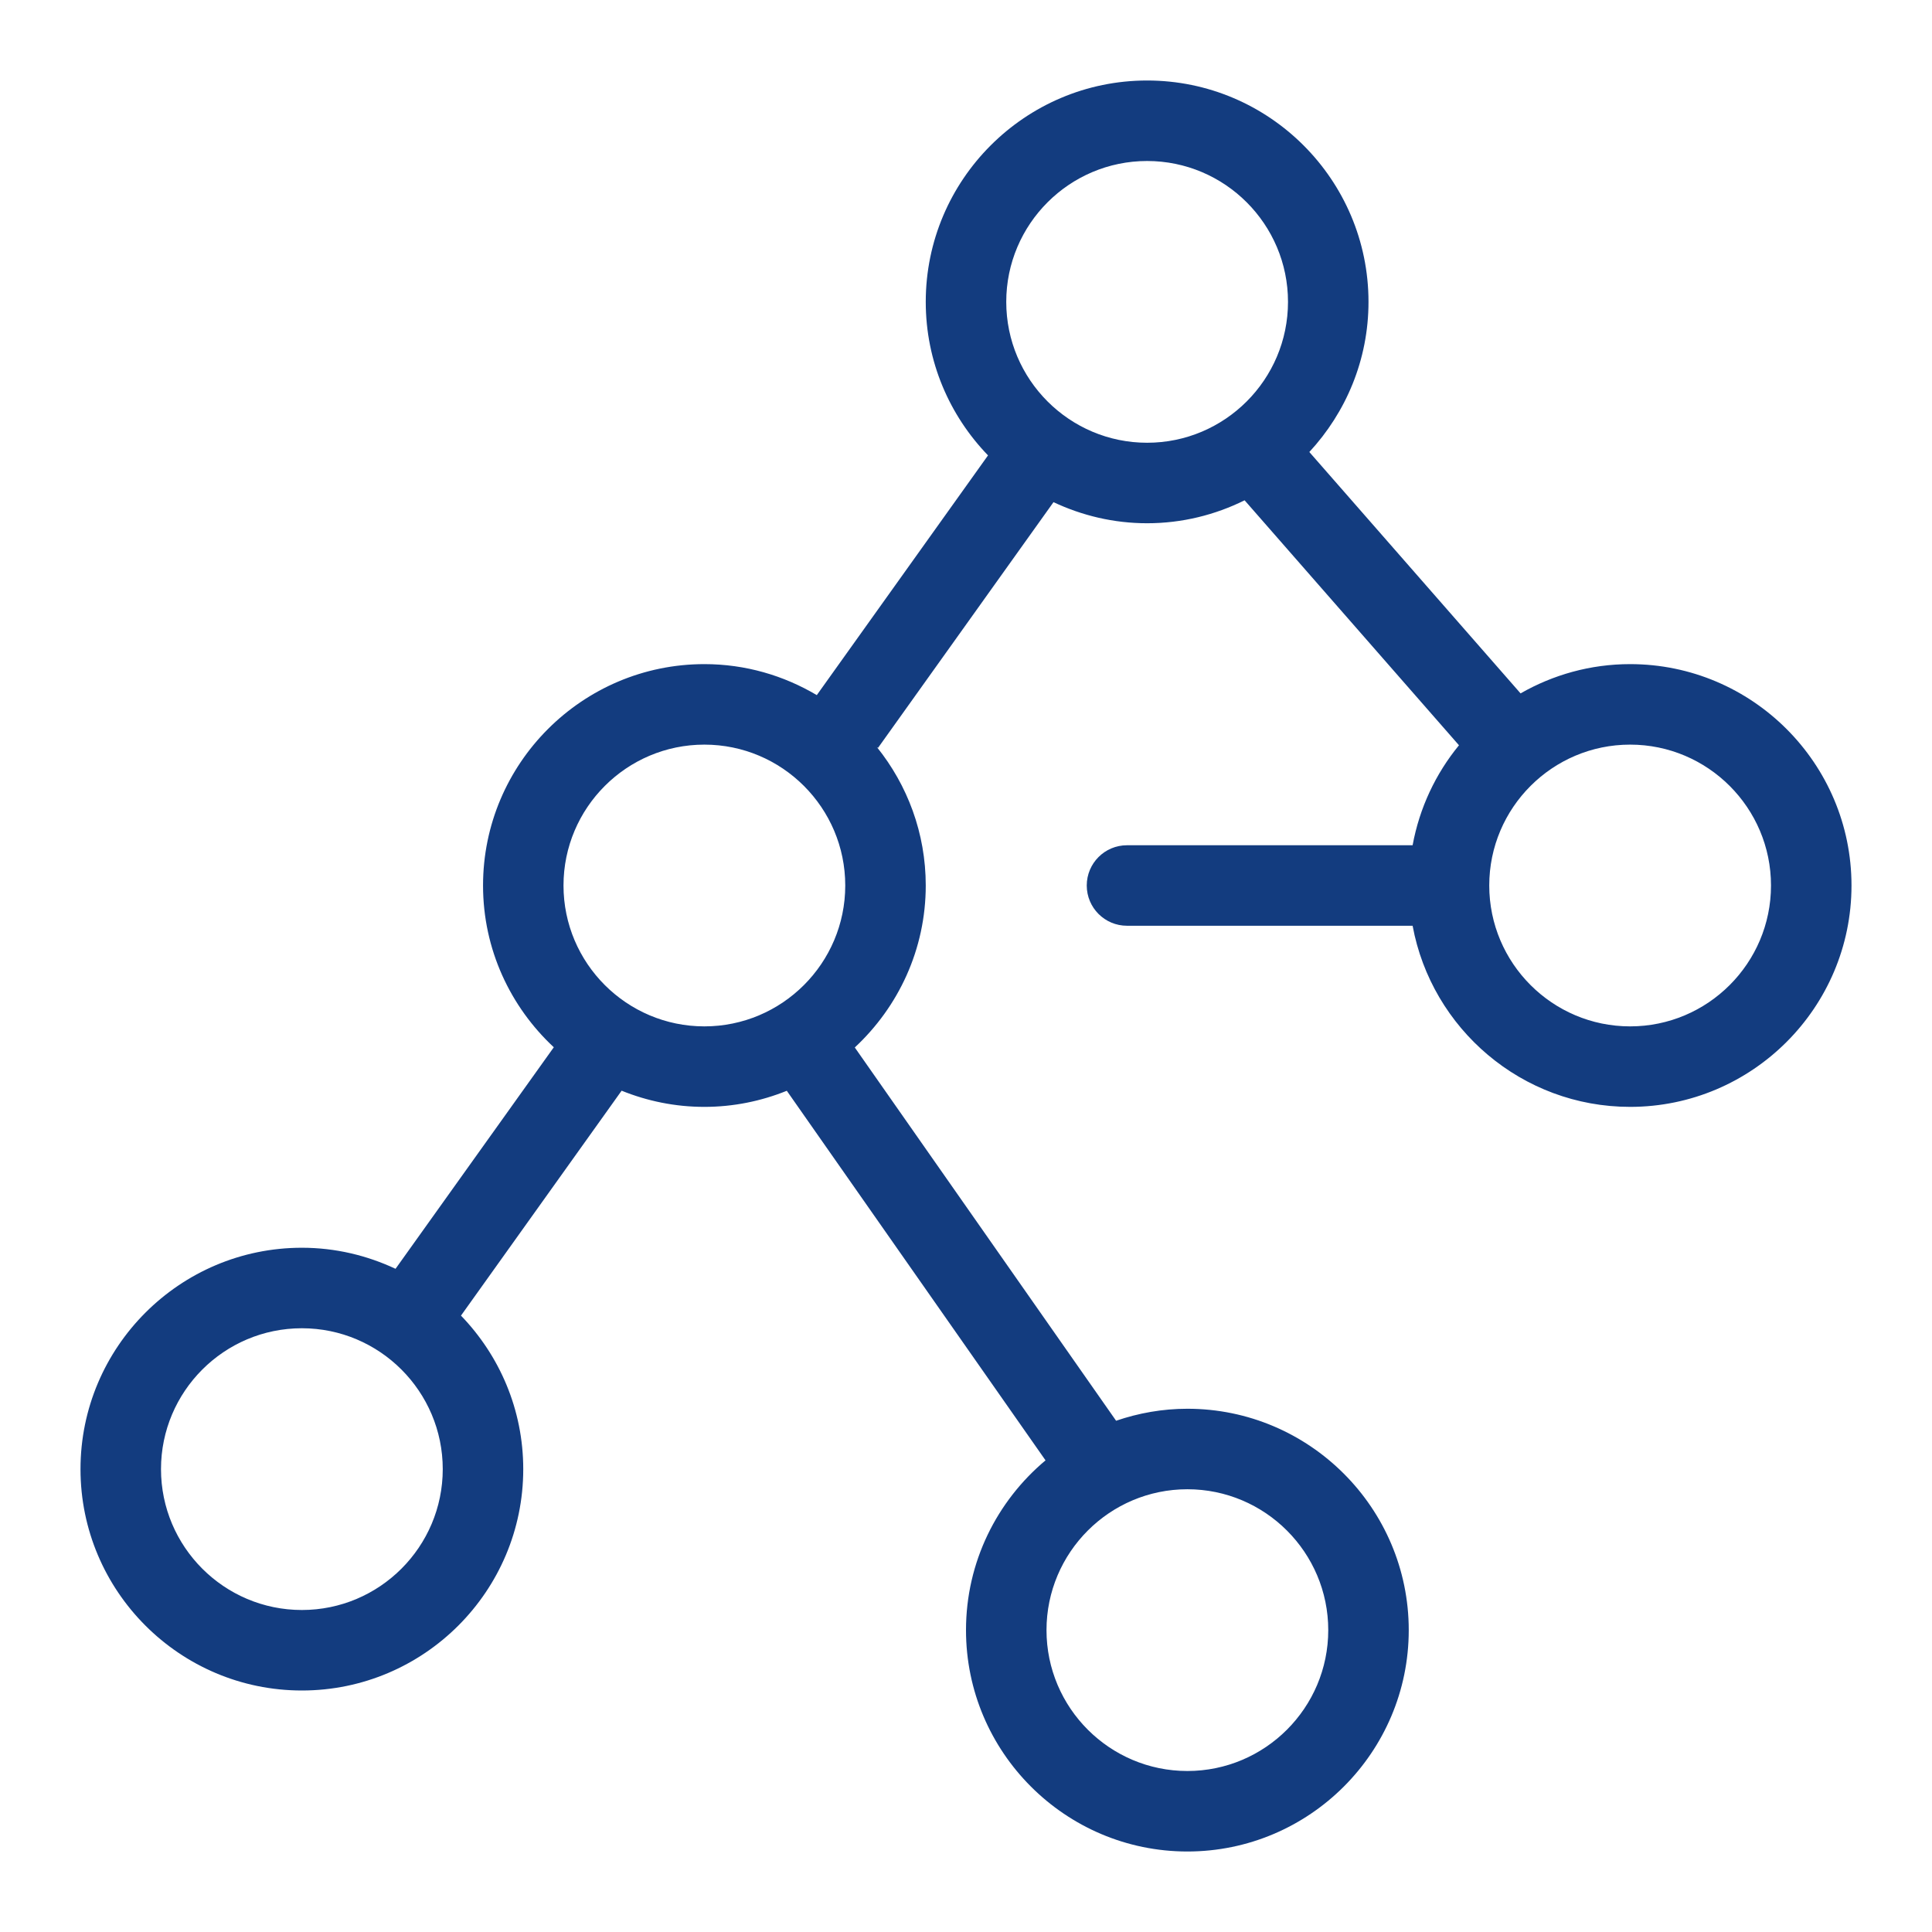
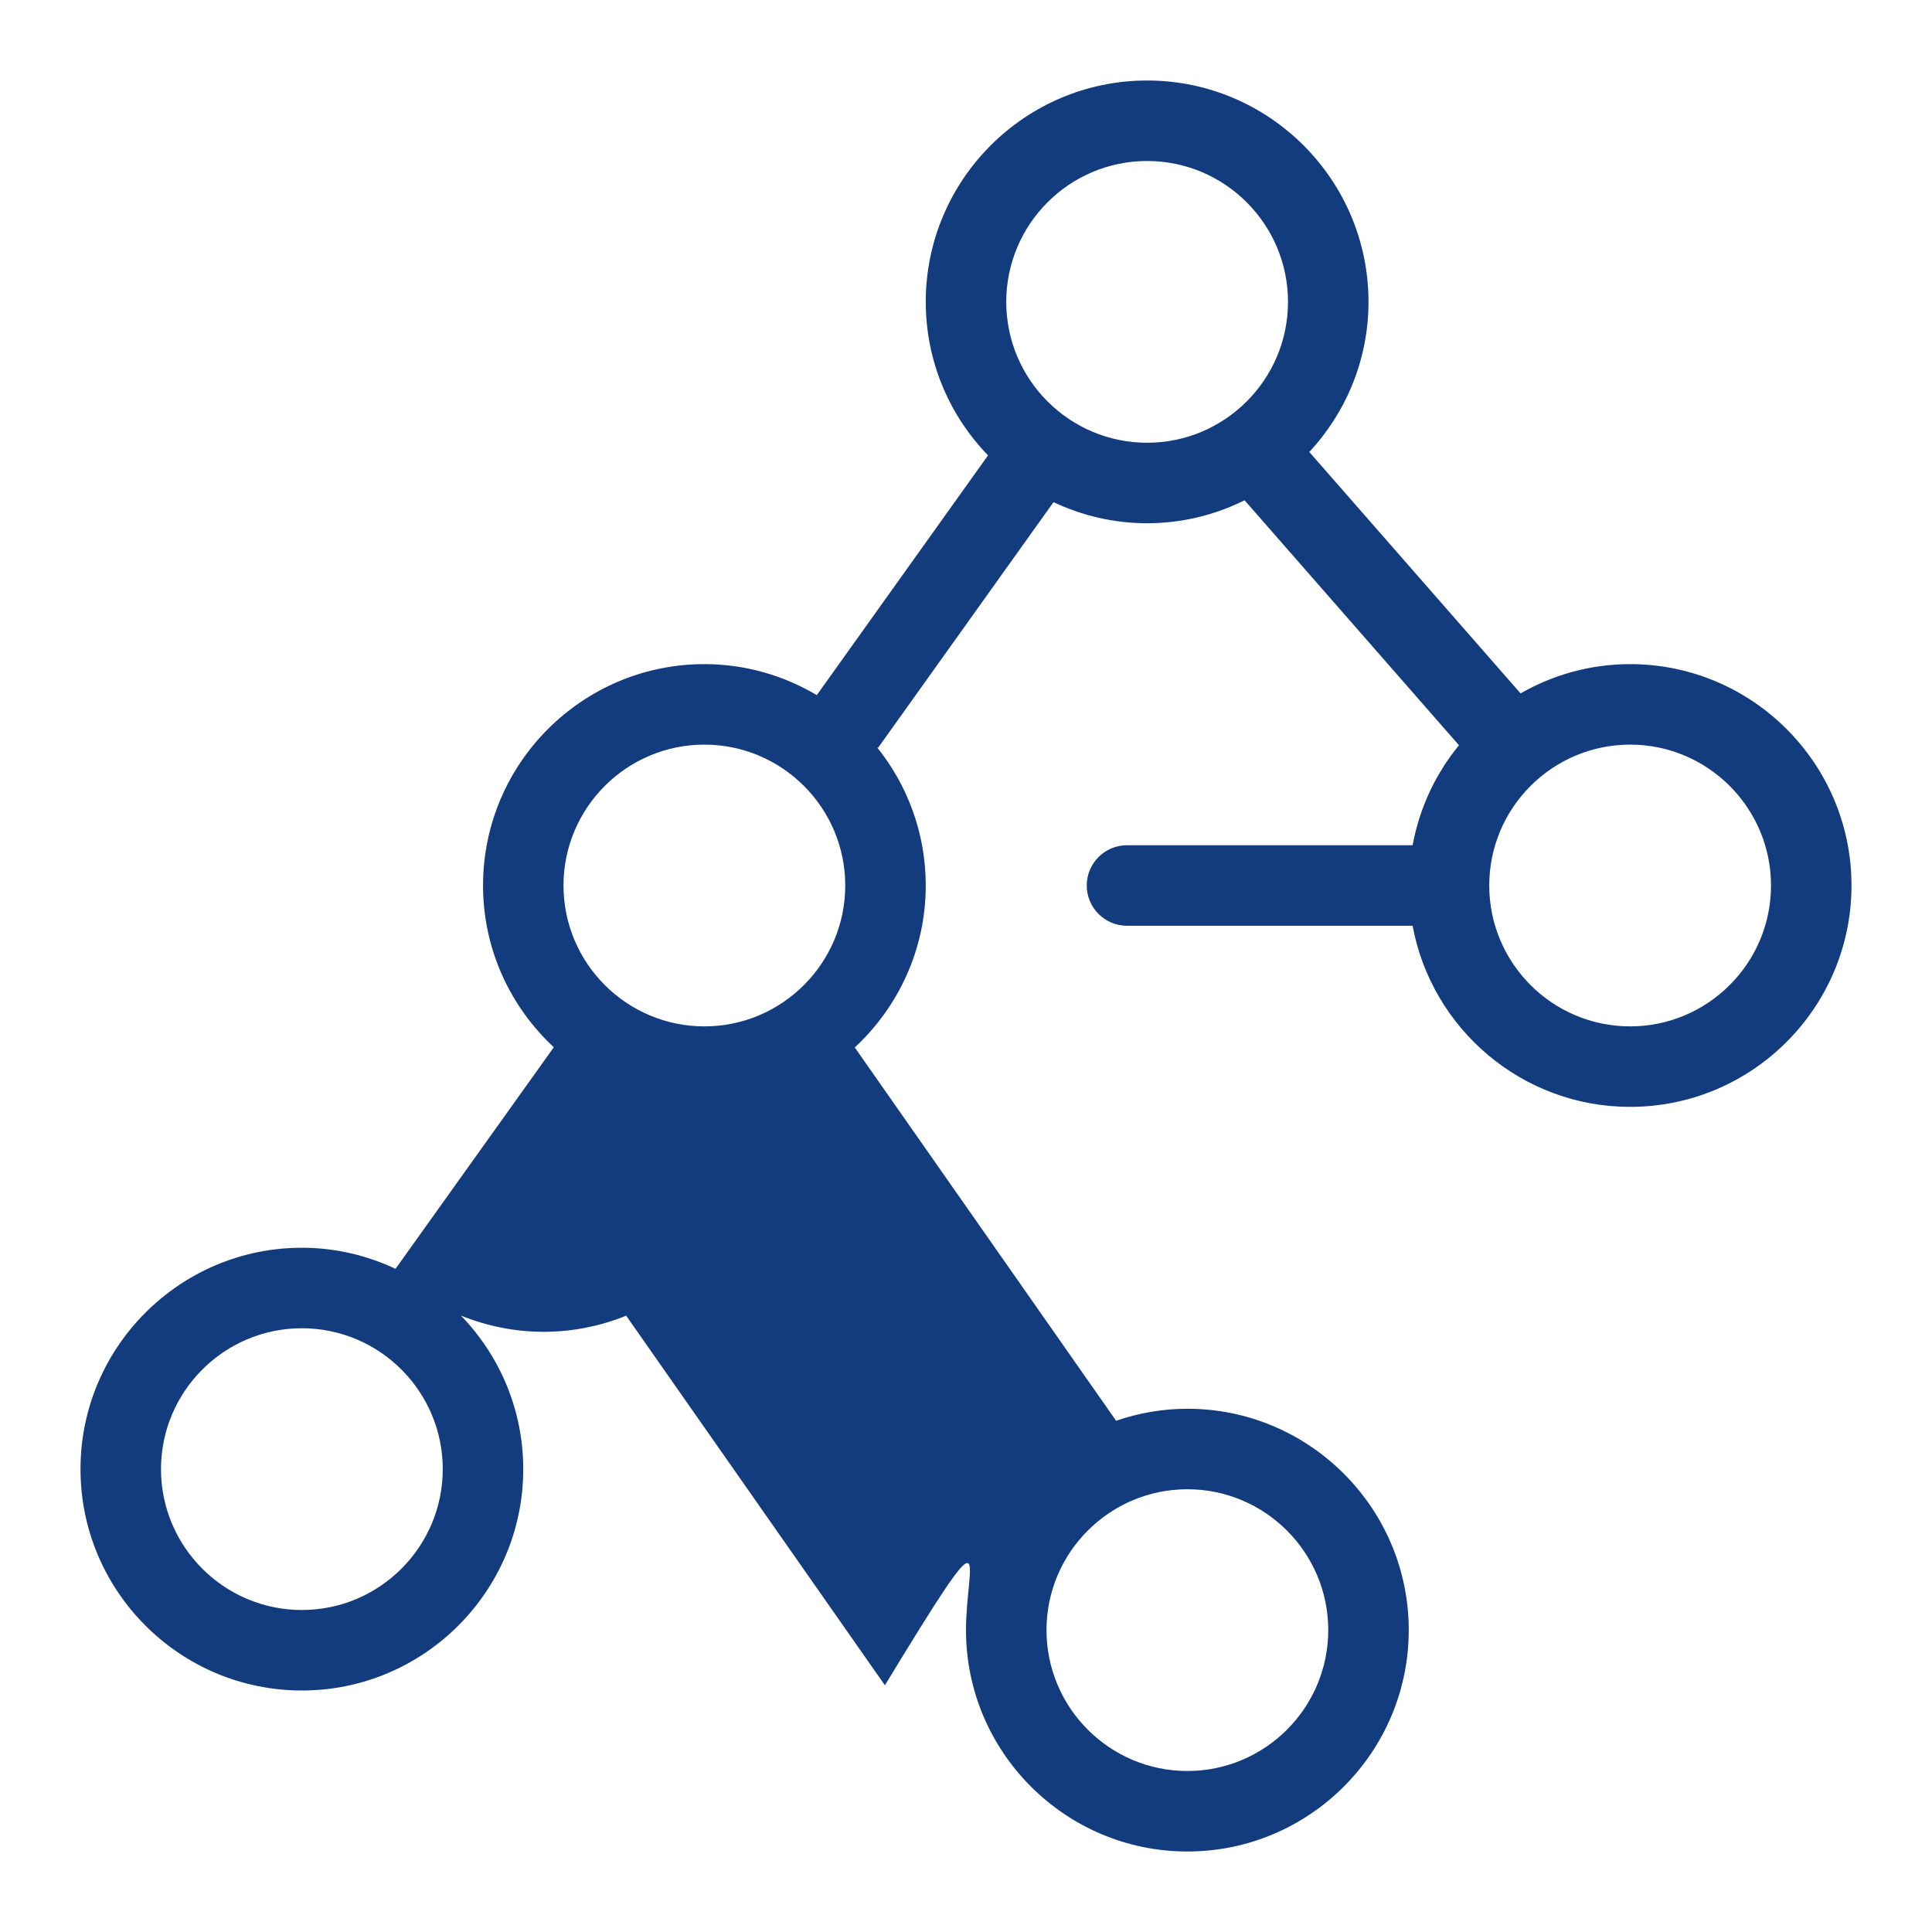
<svg xmlns="http://www.w3.org/2000/svg" version="1.1" id="Ebene_1" x="0px" y="0px" viewBox="0 0 48 48" style="enable-background:new 0 0 48 48;" xml:space="preserve">
  <style type="text/css">
	.st0{fill:#133C7F;}
</style>
  <g id="Grid">
</g>
  <g>
-     <path class="st0" d="M40.5,16.5c-0.991,0-1.918,0.267-2.722,0.727L32.53,11.23C33.439,10.248,34,8.94,34,7.5   C34,4.467,31.532,2,28.5,2S23,4.467,23,7.5c0,1.481,0.591,2.825,1.547,3.814l-4.254,5.956c-0.82-0.486-1.772-0.77-2.792-0.77   c-3.033,0-5.5,2.467-5.5,5.5c0,1.586,0.679,3.014,1.758,4.019l-3.932,5.504C9.118,31.191,8.332,31,7.5,31C4.467,31,2,33.468,2,36.5   S4.467,42,7.5,42s5.5-2.468,5.5-5.5c0-1.481-0.591-2.824-1.547-3.814l3.991-5.588c0.636,0.257,1.328,0.402,2.055,0.402   c0.725,0,1.415-0.144,2.049-0.4l6.428,9.182C24.77,37.292,24,38.807,24,40.5c0,3.032,2.468,5.5,5.5,5.5s5.5-2.468,5.5-5.5   S32.532,35,29.5,35c-0.62,0-1.214,0.108-1.771,0.298l-6.492-9.274C22.318,25.019,23,23.589,23,22c0-1.301-0.456-2.497-1.215-3.44   l0.029,0.021l4.36-6.105C26.882,12.809,27.668,13,28.5,13c0.87,0,1.69-0.208,2.422-0.57l5.326,6.086   C35.67,19.22,35.267,20.07,35.096,21H28c-0.553,0-1,0.448-1,1s0.447,1,1,1h7.096c0.472,2.556,2.714,4.5,5.404,4.5   c3.032,0,5.5-2.468,5.5-5.5C46,18.967,43.532,16.5,40.5,16.5z M7.5,40C5.57,40,4,38.43,4,36.5S5.57,33,7.5,33s3.5,1.57,3.5,3.5   S9.43,40,7.5,40z M33,40.5c0,1.93-1.57,3.5-3.5,3.5S26,42.43,26,40.5s1.57-3.5,3.5-3.5S33,38.57,33,40.5z M14,22   c0-1.93,1.57-3.5,3.5-3.5S21,20.07,21,22s-1.57,3.5-3.5,3.5S14,23.93,14,22z M25,7.5C25,5.57,26.57,4,28.5,4S32,5.57,32,7.5   S30.43,11,28.5,11S25,9.43,25,7.5z M40.5,25.5c-1.93,0-3.5-1.57-3.5-3.5s1.57-3.5,3.5-3.5S44,20.07,44,22S42.43,25.5,40.5,25.5z" />
+     <path class="st0" d="M40.5,16.5c-0.991,0-1.918,0.267-2.722,0.727L32.53,11.23C33.439,10.248,34,8.94,34,7.5   C34,4.467,31.532,2,28.5,2S23,4.467,23,7.5c0,1.481,0.591,2.825,1.547,3.814l-4.254,5.956c-0.82-0.486-1.772-0.77-2.792-0.77   c-3.033,0-5.5,2.467-5.5,5.5c0,1.586,0.679,3.014,1.758,4.019l-3.932,5.504C9.118,31.191,8.332,31,7.5,31C4.467,31,2,33.468,2,36.5   S4.467,42,7.5,42s5.5-2.468,5.5-5.5c0-1.481-0.591-2.824-1.547-3.814c0.636,0.257,1.328,0.402,2.055,0.402   c0.725,0,1.415-0.144,2.049-0.4l6.428,9.182C24.77,37.292,24,38.807,24,40.5c0,3.032,2.468,5.5,5.5,5.5s5.5-2.468,5.5-5.5   S32.532,35,29.5,35c-0.62,0-1.214,0.108-1.771,0.298l-6.492-9.274C22.318,25.019,23,23.589,23,22c0-1.301-0.456-2.497-1.215-3.44   l0.029,0.021l4.36-6.105C26.882,12.809,27.668,13,28.5,13c0.87,0,1.69-0.208,2.422-0.57l5.326,6.086   C35.67,19.22,35.267,20.07,35.096,21H28c-0.553,0-1,0.448-1,1s0.447,1,1,1h7.096c0.472,2.556,2.714,4.5,5.404,4.5   c3.032,0,5.5-2.468,5.5-5.5C46,18.967,43.532,16.5,40.5,16.5z M7.5,40C5.57,40,4,38.43,4,36.5S5.57,33,7.5,33s3.5,1.57,3.5,3.5   S9.43,40,7.5,40z M33,40.5c0,1.93-1.57,3.5-3.5,3.5S26,42.43,26,40.5s1.57-3.5,3.5-3.5S33,38.57,33,40.5z M14,22   c0-1.93,1.57-3.5,3.5-3.5S21,20.07,21,22s-1.57,3.5-3.5,3.5S14,23.93,14,22z M25,7.5C25,5.57,26.57,4,28.5,4S32,5.57,32,7.5   S30.43,11,28.5,11S25,9.43,25,7.5z M40.5,25.5c-1.93,0-3.5-1.57-3.5-3.5s1.57-3.5,3.5-3.5S44,20.07,44,22S42.43,25.5,40.5,25.5z" />
  </g>
</svg>